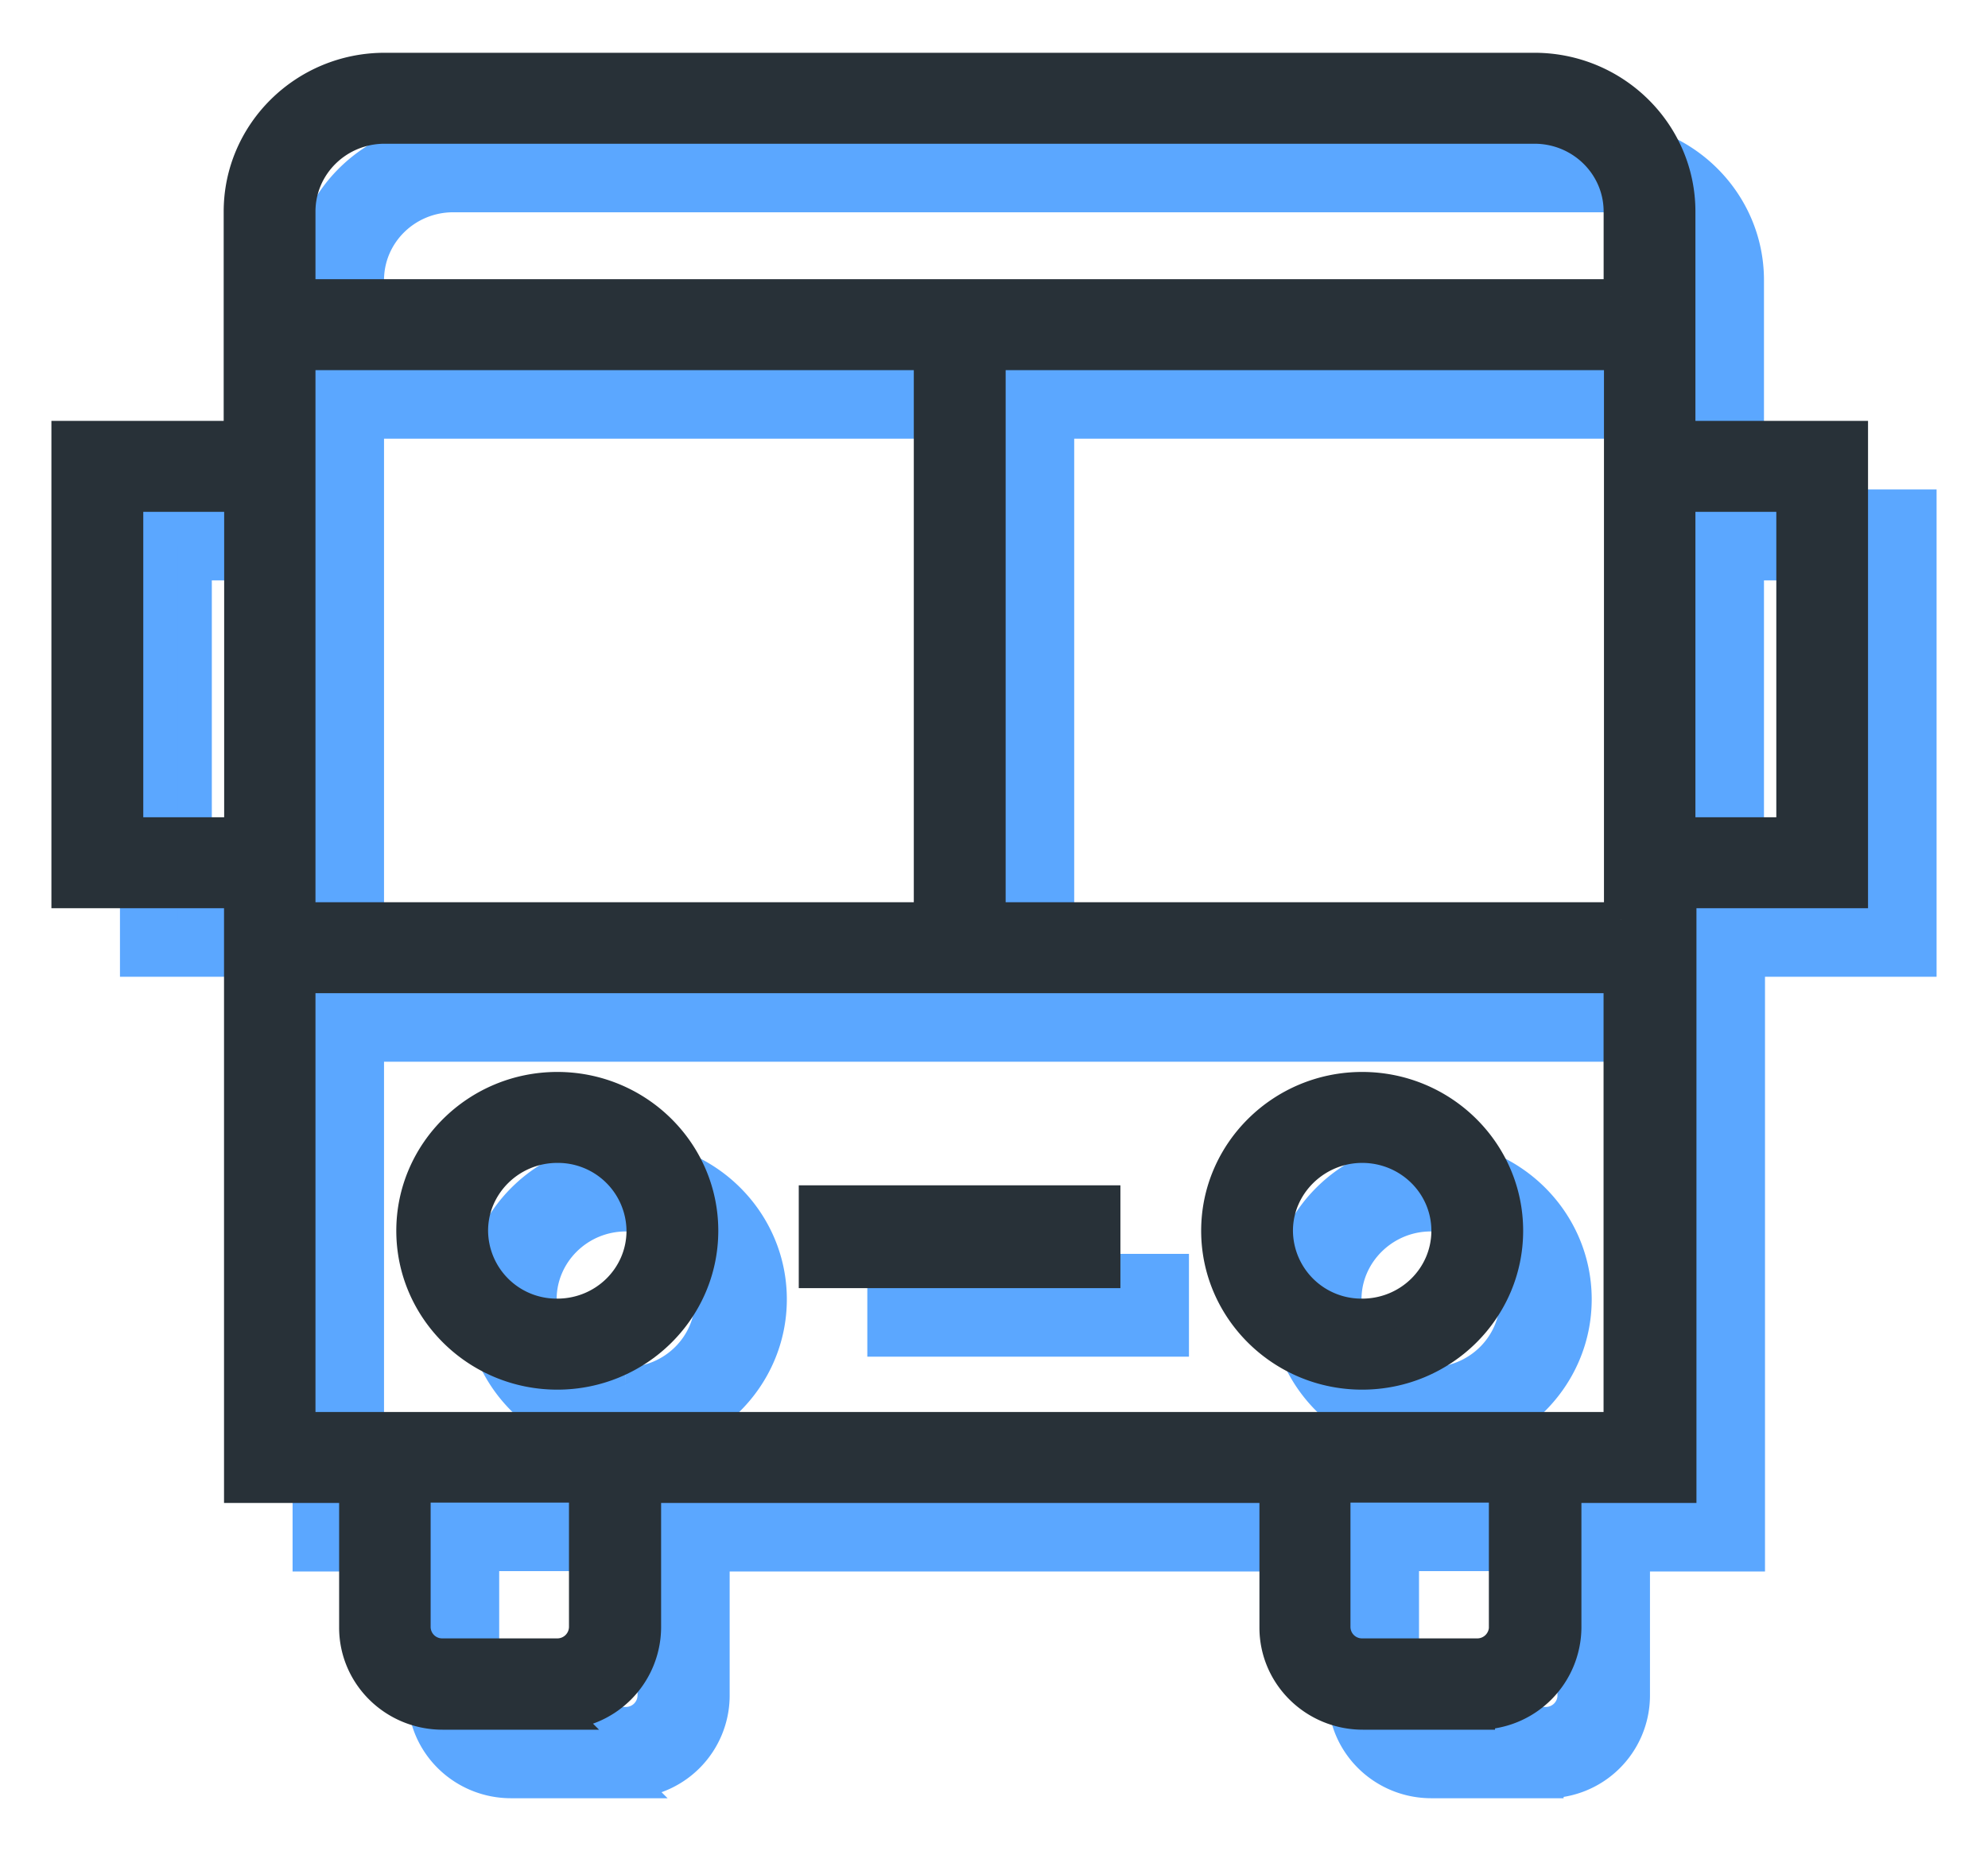
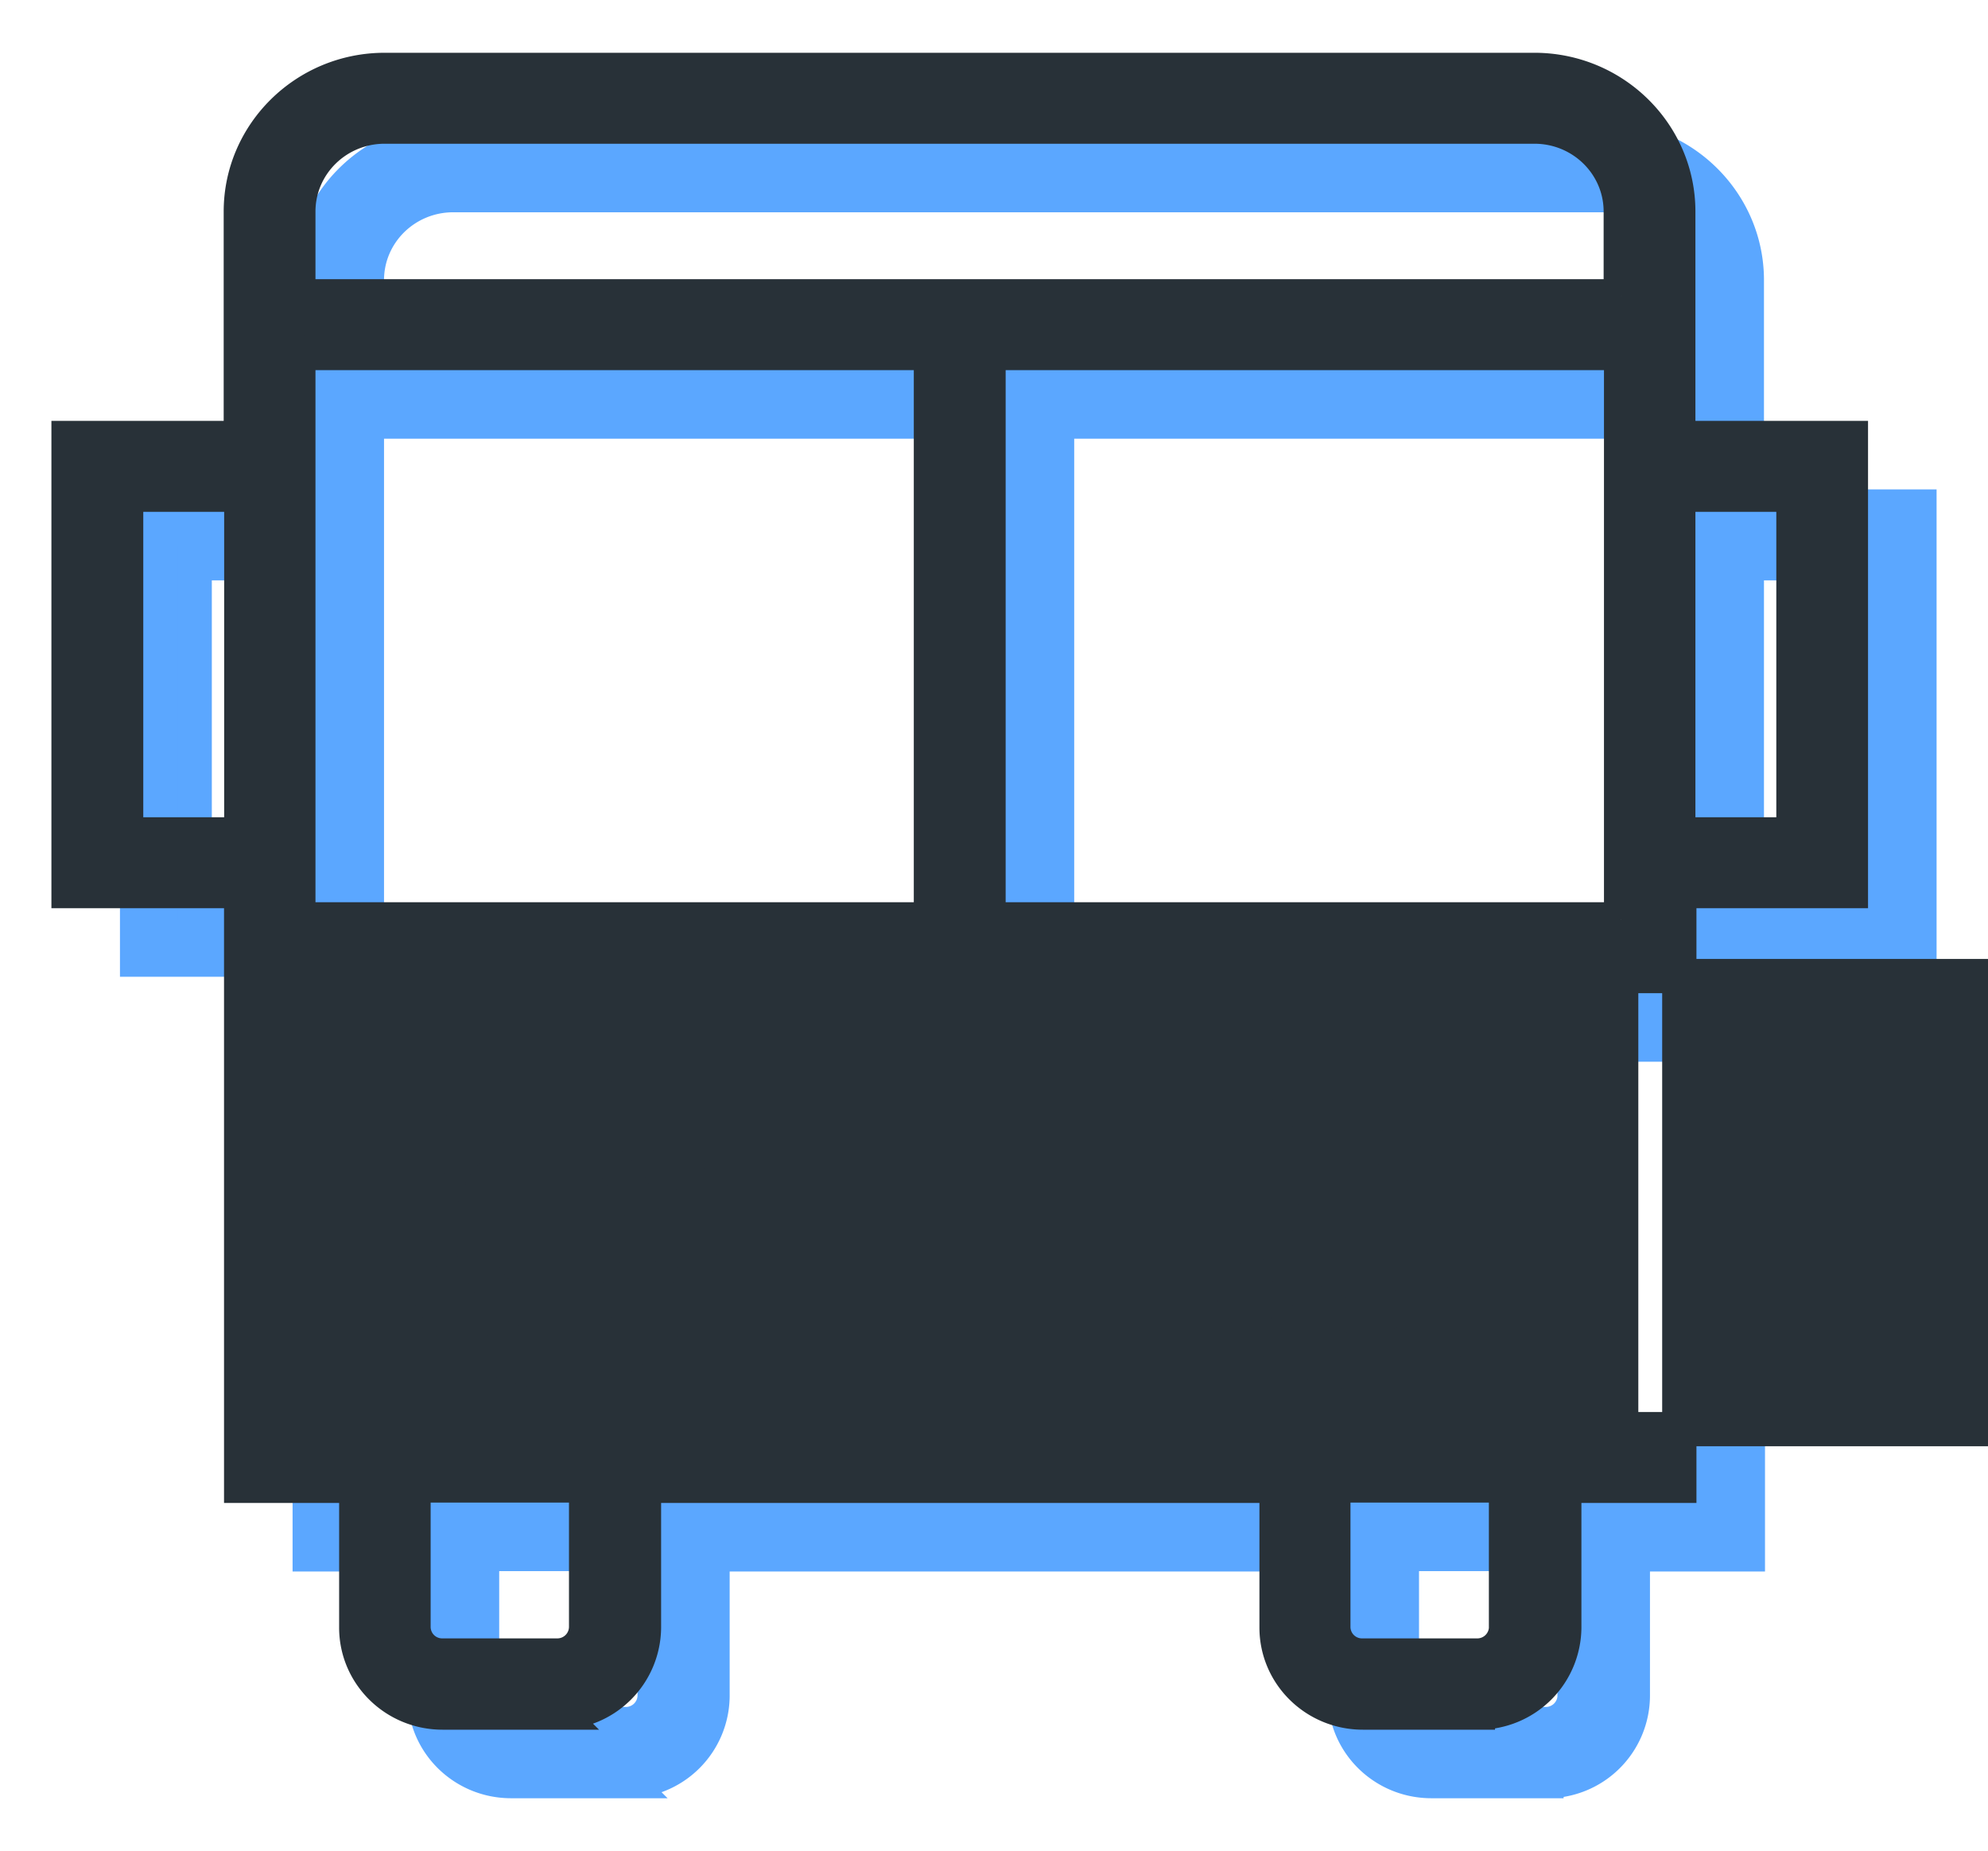
<svg xmlns="http://www.w3.org/2000/svg" width="29" height="27">
  <g stroke-width=".5" fill="none" fill-rule="evenodd">
    <g fill="#5BA7FF" stroke="#5BA7FF">
      <path d="M25.482 7.39V4.087c0-1.14-.942-2.067-2.099-2.067H6.611c-1.156 0-2.098.928-2.098 2.067V7.39H2V14h2.518v8.677h1.679v2.068c0 .685.563 1.24 1.259 1.24h1.679a1.25 1.25 0 001.259-1.24v-2.068h9.228v2.068c0 .685.563 1.24 1.259 1.24h1.678a1.25 1.25 0 001.26-1.24v-2.068h1.678V14H28V7.39h-2.518zM4.518 13.173H2.84V8.217h1.68v4.956zm.834-7.023h9.228v8.263H5.352V6.15zM9.55 24.74a.42.42 0 01-.42.413H7.452a.418.418 0 01-.42-.414v-2.067H9.55v2.067zm13.42 0a.42.42 0 01-.42.413h-1.68a.418.418 0 01-.42-.414v-2.067h2.519v2.067zm1.679-2.89H5.352v-6.61h19.29v6.61h.006zm0-7.437H15.42V6.15h9.228v8.263zm0-9.09H5.352V4.087c0-.685.563-1.24 1.26-1.24h16.771c.697 0 1.26.555 1.26 1.24v1.236h.005zm2.513 7.85h-1.68V8.217h1.68v4.956z" fill-rule="nonzero" />
      <path d="M9.13 21.024c1.156 0 2.098-.928 2.098-2.068 0-1.14-.942-2.067-2.098-2.067-1.157 0-2.099.928-2.099 2.067 0 1.14.942 2.068 2.099 2.068zm0-3.308a1.25 1.25 0 011.259 1.24c0 .686-.563 1.24-1.26 1.24a1.248 1.248 0 01-1.259-1.24c0-.68.563-1.24 1.26-1.24zm11.74 3.308c1.157 0 2.099-.928 2.099-2.068 0-1.14-.942-2.067-2.099-2.067-1.156 0-2.098.928-2.098 2.067 0 1.14.942 2.068 2.098 2.068zm0-3.308c.697 0 1.26.555 1.26 1.24 0 .686-.563 1.24-1.26 1.24a1.248 1.248 0 01-1.259-1.24c0-.68.569-1.24 1.26-1.24z" fill-rule="nonzero" />
-       <path d="M12.902 18.543h4.192v1h-4.192z" />
    </g>
    <g fill="#283138" stroke="#283138">
-       <path d="M24.482 6.39V3.087c0-1.14-.942-2.067-2.099-2.067H5.611c-1.156 0-2.098.928-2.098 2.067V6.39H1V13h2.518v8.677h1.679v2.068c0 .685.563 1.24 1.259 1.24h1.679a1.25 1.25 0 001.259-1.24v-2.068h9.228v2.068c0 .685.563 1.24 1.259 1.24h1.678a1.25 1.25 0 001.26-1.24v-2.068h1.678V13H27V6.39h-2.518zM3.518 12.173H1.84V7.217h1.68v4.956zm.834-7.023h9.228v8.263H4.352V5.15zM8.55 23.74a.42.42 0 01-.42.413H6.452a.418.418 0 01-.42-.414v-2.067H8.55v2.067zm13.42 0a.42.42 0 01-.42.413h-1.68a.418.418 0 01-.42-.414v-2.067h2.519v2.067zm1.679-2.89H4.352v-6.61h19.29v6.61h.006zm0-7.437H14.42V5.15h9.228v8.263zm0-9.09H4.352V3.087c0-.685.563-1.24 1.26-1.24h16.771c.697 0 1.26.555 1.26 1.24v1.236h.005zm2.513 7.85h-1.68V7.217h1.68v4.956z" fill-rule="nonzero" />
+       <path d="M24.482 6.39V3.087c0-1.14-.942-2.067-2.099-2.067H5.611c-1.156 0-2.098.928-2.098 2.067V6.39H1V13h2.518v8.677h1.679v2.068c0 .685.563 1.24 1.259 1.24h1.679a1.25 1.25 0 001.259-1.24v-2.068h9.228v2.068c0 .685.563 1.24 1.259 1.24h1.678a1.25 1.25 0 001.26-1.24v-2.068h1.678V13H27V6.39h-2.518zM3.518 12.173H1.84V7.217h1.68v4.956zm.834-7.023h9.228v8.263H4.352V5.15zM8.55 23.74a.42.42 0 01-.42.413H6.452a.418.418 0 01-.42-.414v-2.067H8.55v2.067zm13.42 0a.42.42 0 01-.42.413h-1.68a.418.418 0 01-.42-.414v-2.067h2.519v2.067zm1.679-2.89v-6.61h19.29v6.61h.006zm0-7.437H14.42V5.15h9.228v8.263zm0-9.09H4.352V3.087c0-.685.563-1.24 1.26-1.24h16.771c.697 0 1.26.555 1.26 1.24v1.236h.005zm2.513 7.85h-1.68V7.217h1.68v4.956z" fill-rule="nonzero" />
      <path d="M8.13 20.024c1.156 0 2.098-.928 2.098-2.068 0-1.14-.942-2.067-2.098-2.067-1.157 0-2.099.928-2.099 2.067 0 1.14.942 2.068 2.099 2.068zm0-3.308a1.25 1.25 0 011.259 1.24c0 .686-.563 1.24-1.26 1.24a1.248 1.248 0 01-1.259-1.24c0-.68.563-1.24 1.26-1.24zm11.74 3.308c1.157 0 2.099-.928 2.099-2.068 0-1.14-.942-2.067-2.099-2.067-1.156 0-2.098.928-2.098 2.067 0 1.14.942 2.068 2.098 2.068zm0-3.308c.697 0 1.26.555 1.26 1.24 0 .686-.563 1.24-1.26 1.24a1.248 1.248 0 01-1.259-1.24c0-.68.569-1.24 1.26-1.24z" fill-rule="nonzero" />
      <path d="M11.902 17.543h4.192v1h-4.192z" />
    </g>
  </g>
</svg>